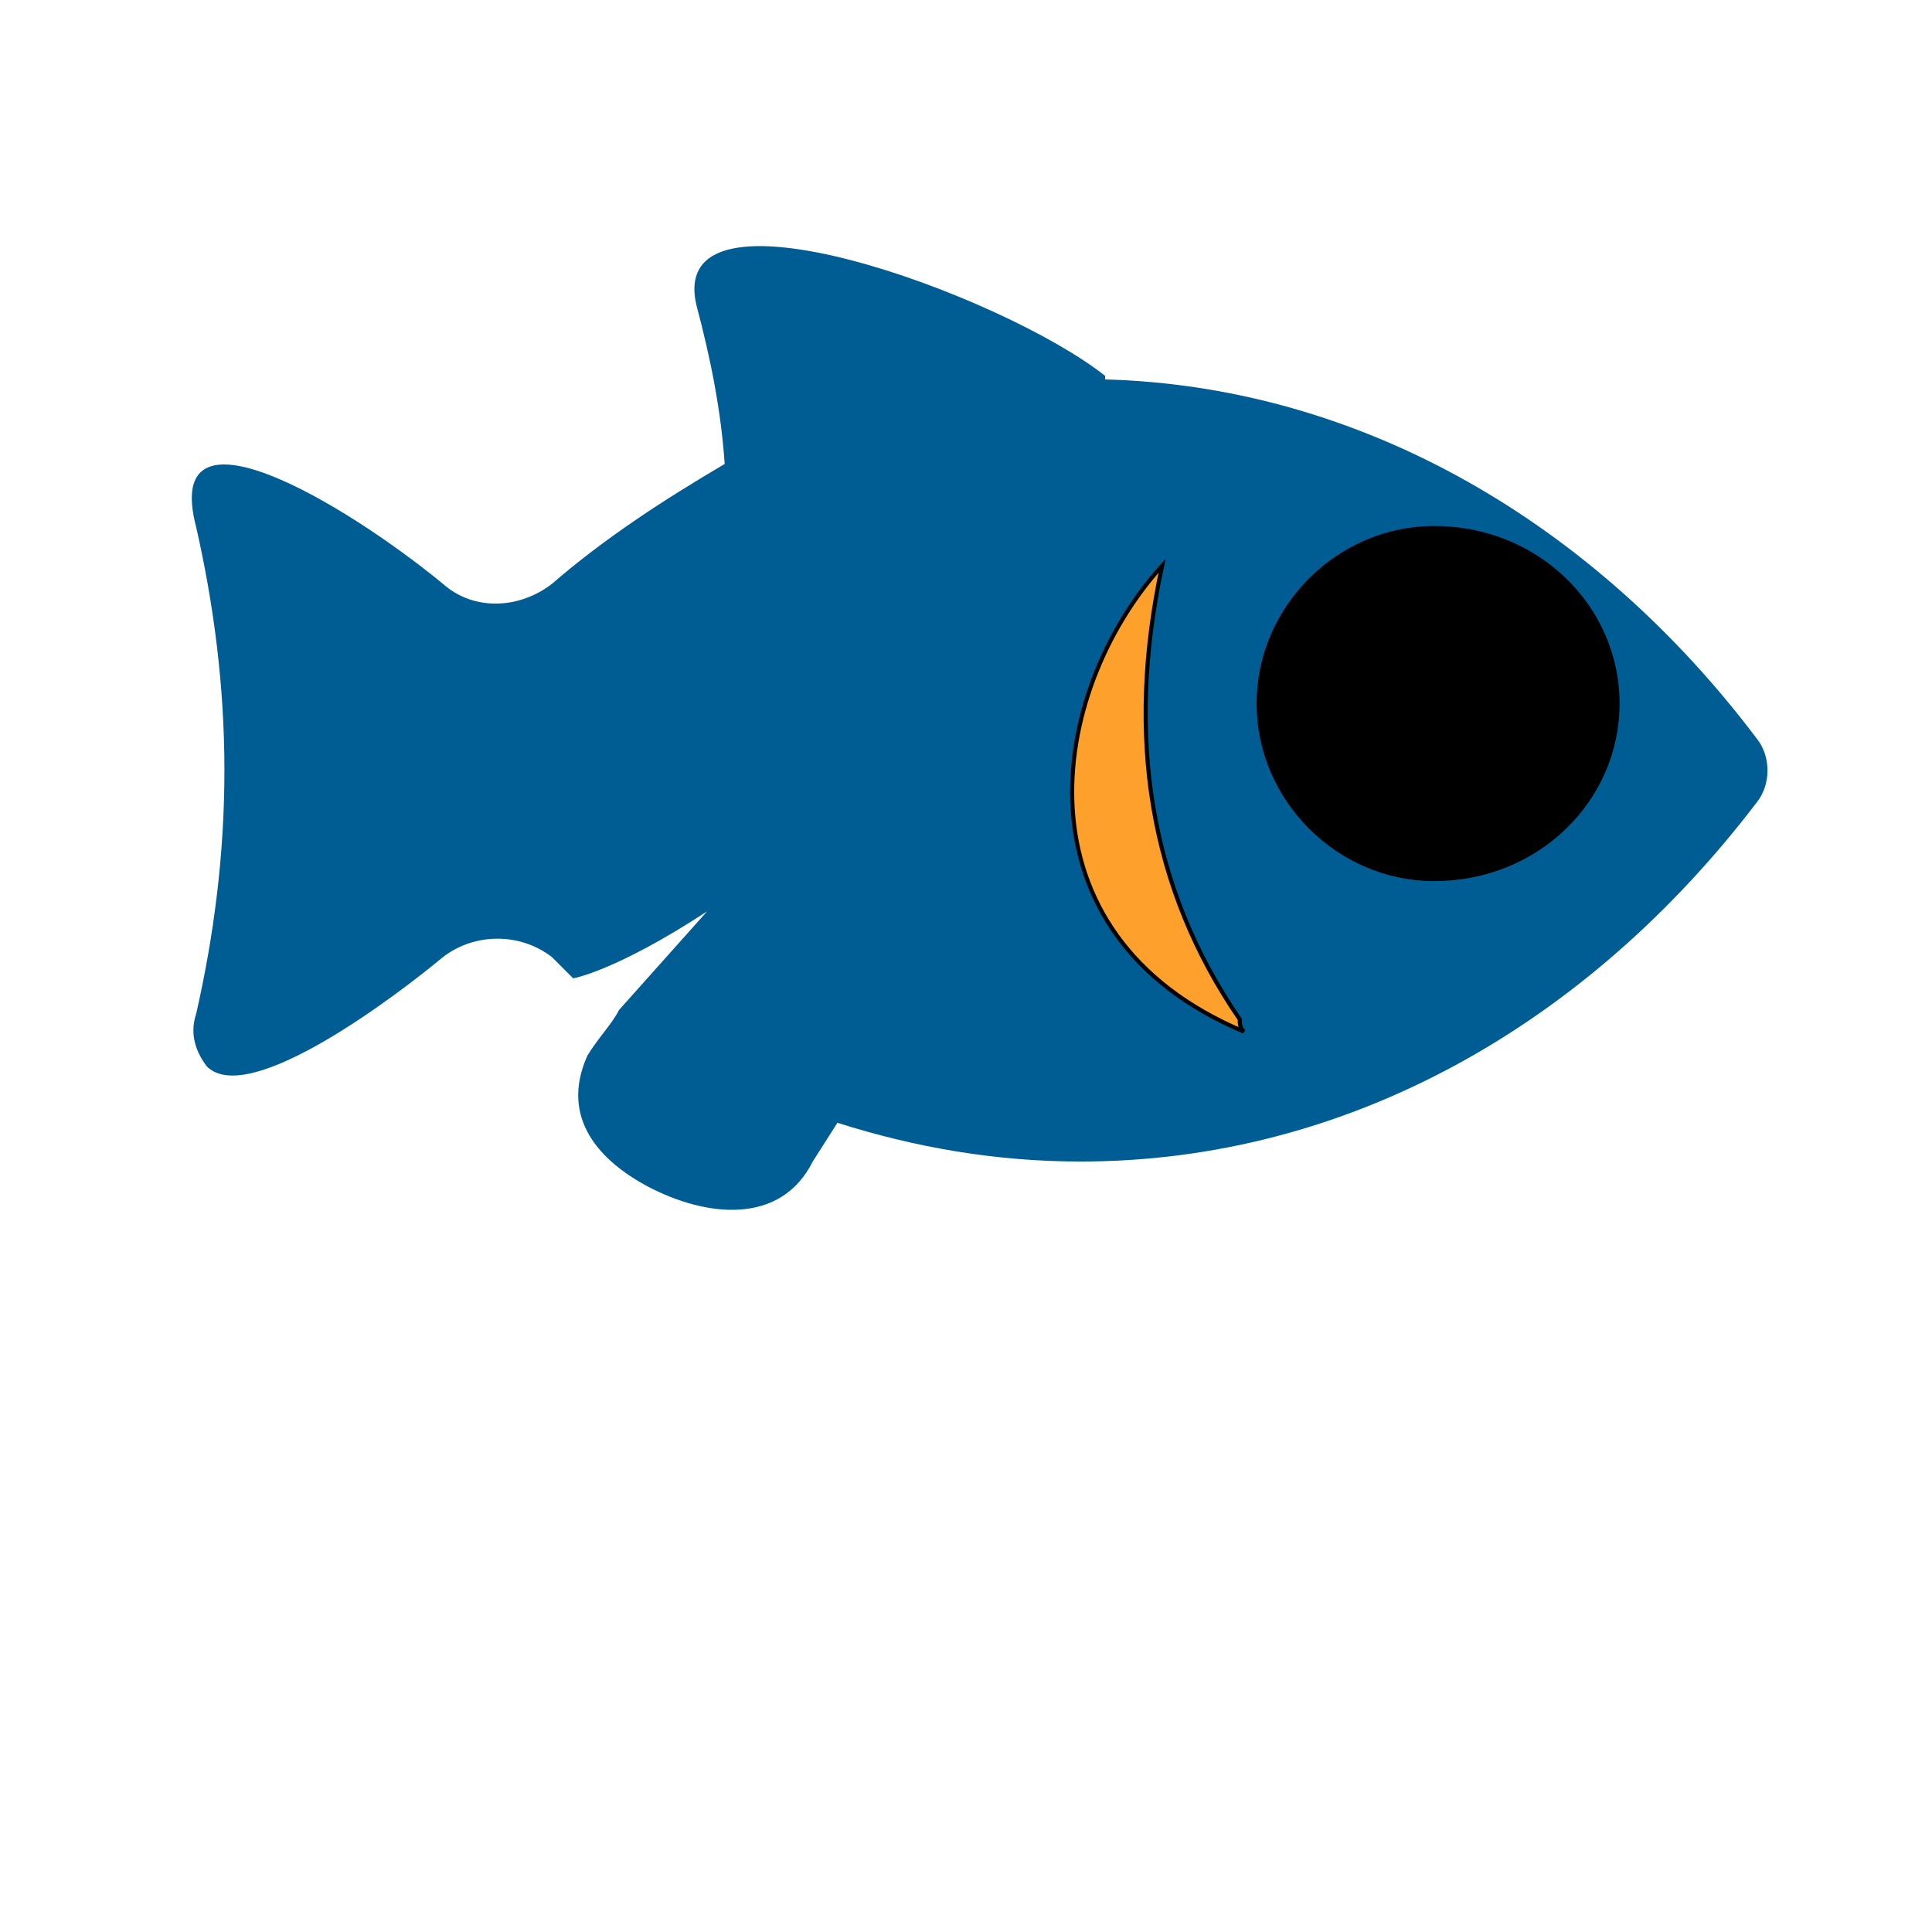
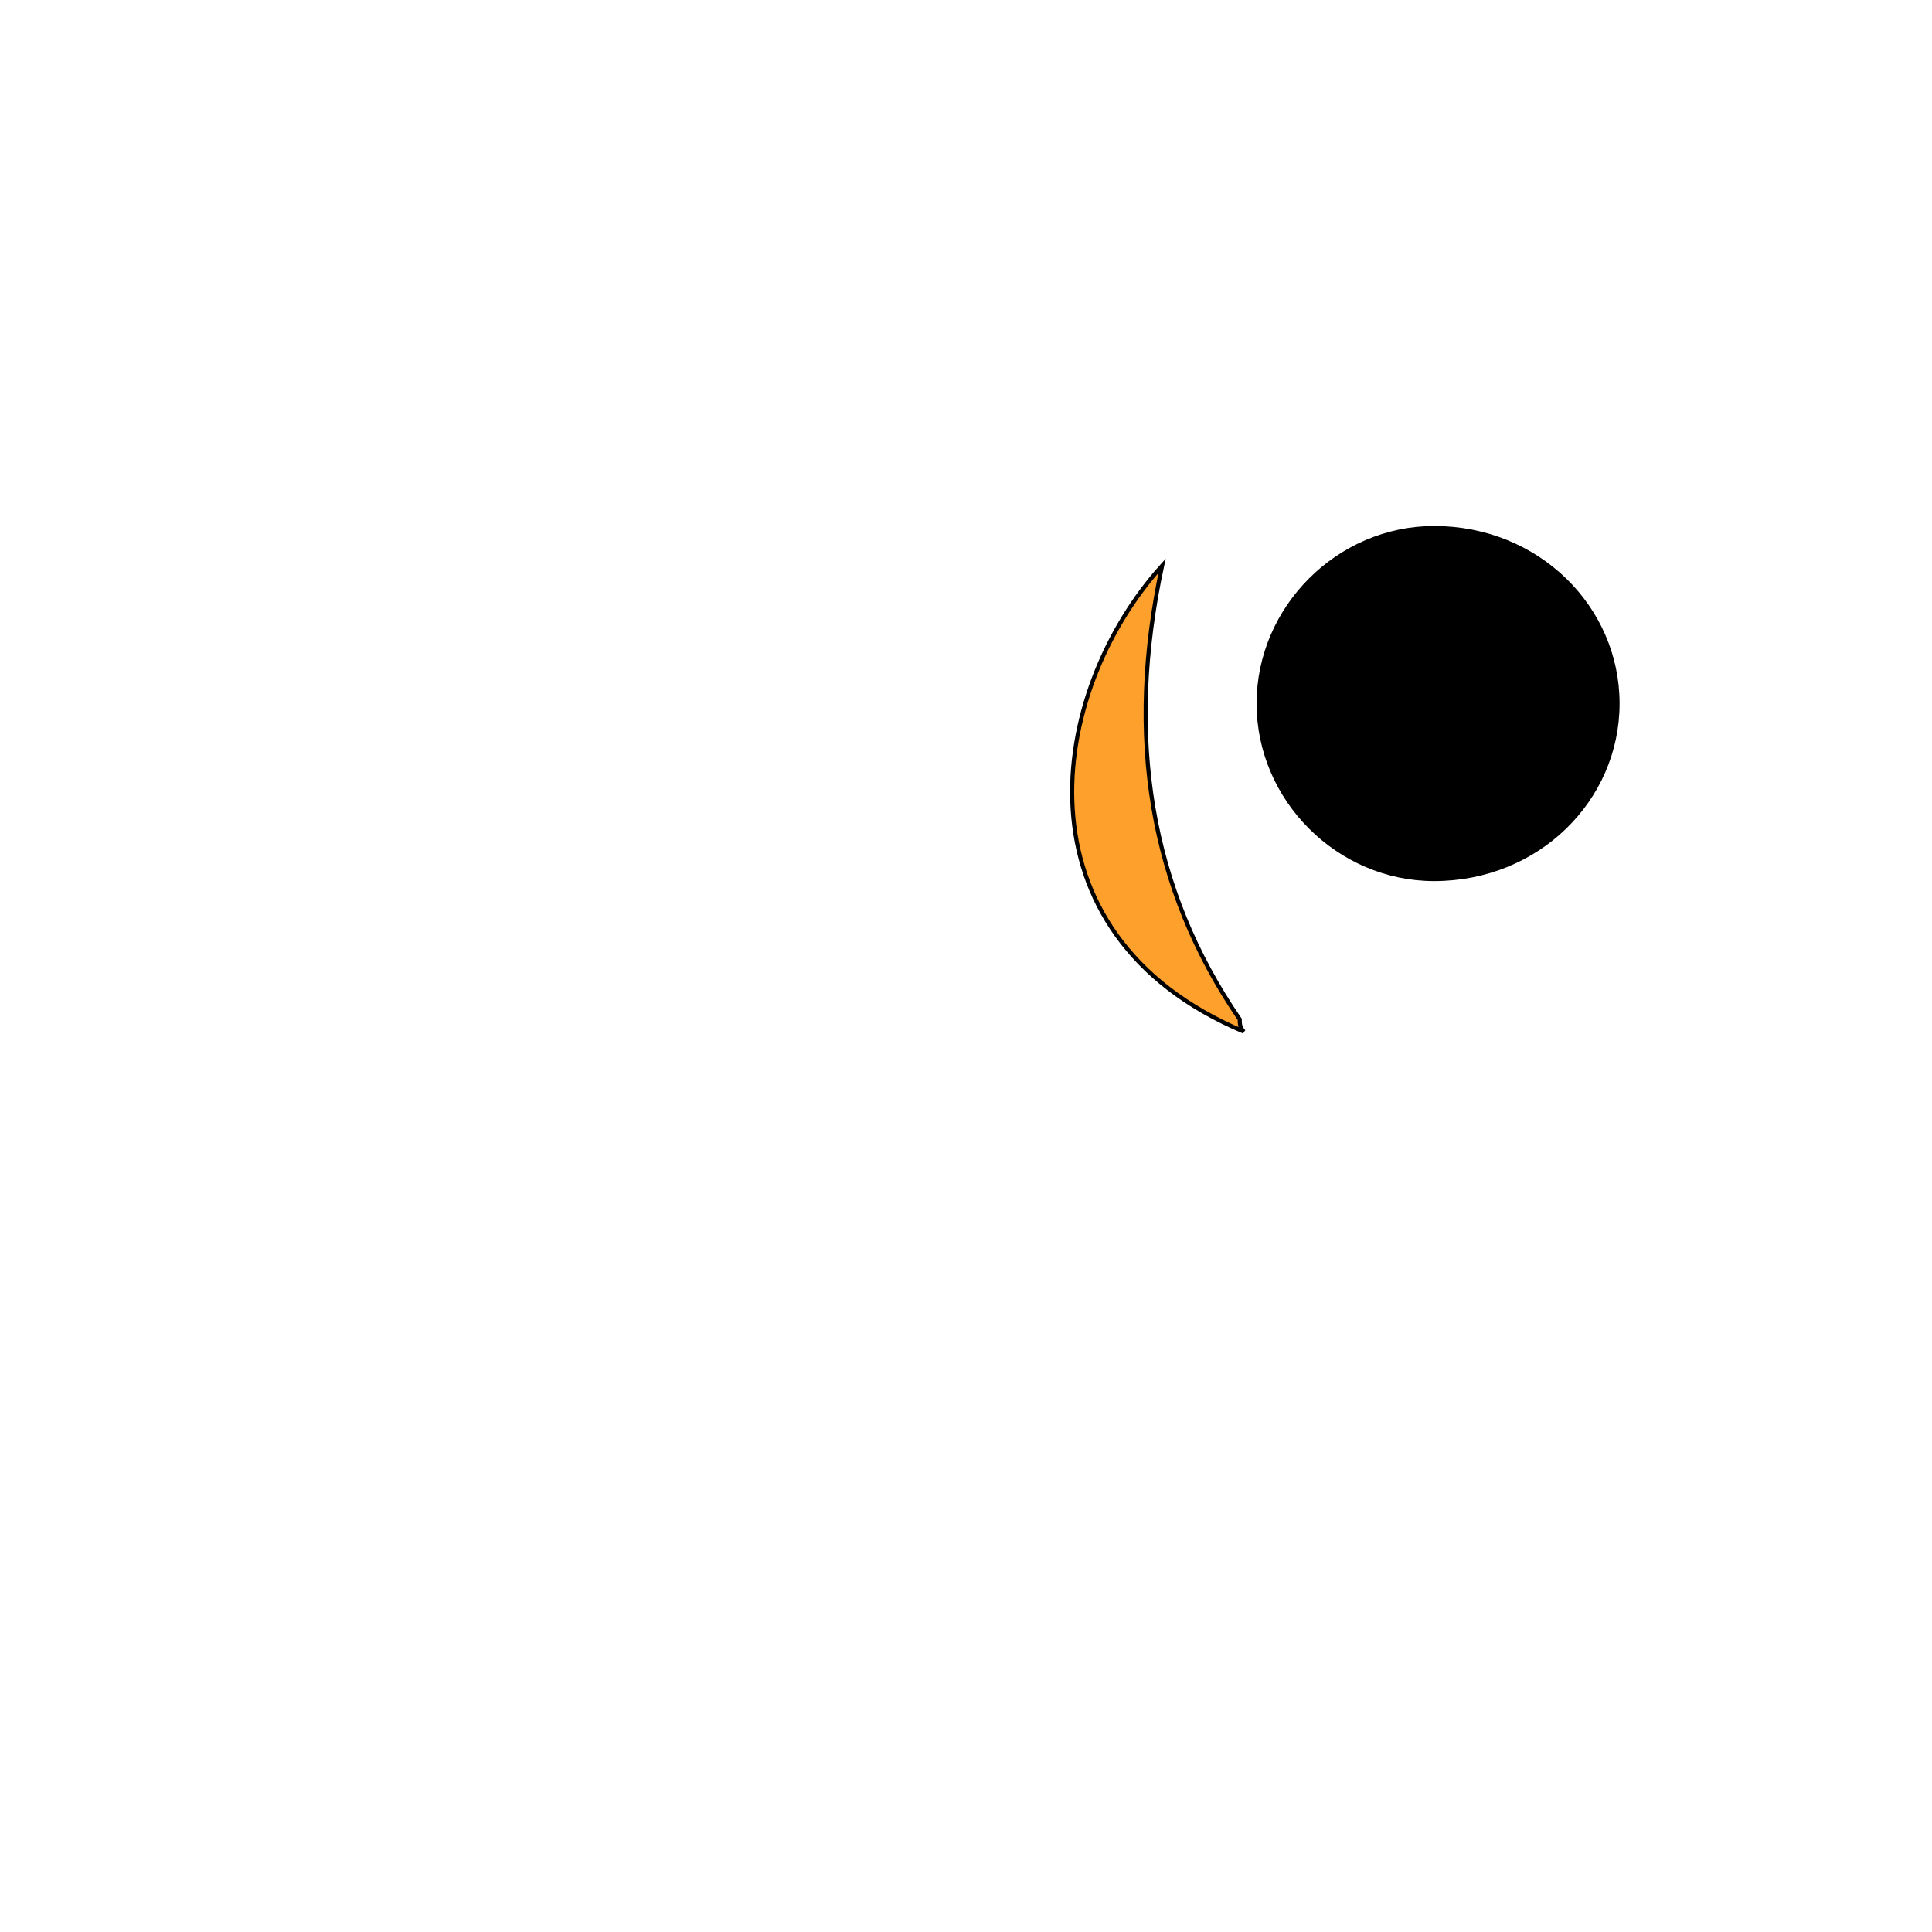
<svg xmlns="http://www.w3.org/2000/svg" id="bg_image_11" width="500" height="500" version="1.1" class="bgs" preserveAspectRatio="xMidYMin slice">
  <defs id="SvgjsDefs3037">
    <filter id="SvgjsFilter3116">
      <feOffset id="SvgjsFeOffset3117" dx="0" dy="3" result="SvgjsFeOffset3117Out" in="SourceGraphic" />
      <feFlood id="SvgjsFeFlood3118" flood-color="#662eff" flood-opacity="0.8" result="SvgjsFeFlood3118Out" in="SourceGraphic" />
      <feComposite id="SvgjsFeComposite3119" in="SvgjsFeFlood3118Out" in2="SourceAlpha" operator="in" result="SvgjsFeComposite3119Out" />
      <feGaussianBlur id="SvgjsFeGaussianBlur3120" stdDeviation="1.333 1.333" result="SvgjsFeGaussianBlur3120Out" in="SvgjsFeComposite3119Out" />
      <feBlend id="SvgjsFeBlend3121" in="SourceGraphic" in2="SvgjsFeGaussianBlur3120Out" mode="normal" result="SvgjsFeBlend3121Out" />
    </filter>
    <filter id="SvgjsFilter3194">
      <feOffset id="SvgjsFeOffset3195" dx="0" dy="3" result="SvgjsFeOffset3195Out" in="SourceGraphic" />
      <feFlood id="SvgjsFeFlood3196" flood-color="#662eff" flood-opacity="0.8" result="SvgjsFeFlood3196Out" in="SourceGraphic" />
      <feComposite id="SvgjsFeComposite3197" in="SvgjsFeFlood3196Out" in2="SourceAlpha" operator="in" result="SvgjsFeComposite3197Out" />
      <feGaussianBlur id="SvgjsFeGaussianBlur3198" stdDeviation="5.293 5.293" result="SvgjsFeGaussianBlur3198Out" in="SvgjsFeComposite3197Out" />
      <feBlend id="SvgjsFeBlend3199" in="SourceGraphic" in2="SvgjsFeGaussianBlur3198Out" mode="normal" result="SvgjsFeBlend3199Out" />
    </filter>
    <filter id="SvgjsFilter3272">
      <feOffset id="SvgjsFeOffset3273" dx="0" dy="3" result="SvgjsFeOffset3273Out" in="SourceGraphic" />
      <feFlood id="SvgjsFeFlood3274" flood-color="#662eff" flood-opacity="0.8" result="SvgjsFeFlood3274Out" in="SourceGraphic" />
      <feComposite id="SvgjsFeComposite3275" in="SvgjsFeFlood3274Out" in2="SourceAlpha" operator="in" result="SvgjsFeComposite3275Out" />
      <feGaussianBlur id="SvgjsFeGaussianBlur3276" stdDeviation="7.92 7.92" result="SvgjsFeGaussianBlur3276Out" in="SvgjsFeComposite3275Out" />
      <feBlend id="SvgjsFeBlend3277" in="SourceGraphic" in2="SvgjsFeGaussianBlur3276Out" mode="normal" result="SvgjsFeBlend3277Out" />
    </filter>
  </defs>
-   <rect id="rect_image_11" width="100%" height="100%" fill="none" />
  <svg id="variation_11" preserveAspectRatio="xMidYMin meet" viewBox="-5.7 68.3 548.4 358.8" style="overflow: visible;">
-     <path id="c_11_l_0" d="M195 324L170 352C168 356 164 360 161 365C153 383 165 395 178 402C195 411 216 413 225 395L232 384C254 391 277 395 301 395C377 395 445 356 493 293C497 288 497 280 493 275C447 214 381 175 308 173C308 173 308 173 308 172C279 149 183 114 192 152C196 167 199 182 200 197C183 207 166 218 151 231L151 231C142 238 129 239 120 231C92 208 40 177 50 215C55 237 58 260 58 284C58 308 55 331 50 353C48 359 50 364 53 368C65 380 108 347 120 337C129 330 142 330 151 337C153 339 155 341 157 343C157 343 169 341 195 324Z " fill-rule="evenodd" fill="#005d94" stroke-width="0" stroke="#662eff" class="layer_0" stroke-dasharray="0" stroke-opacity="0.6" filter="url(#SvgjsFilter3272)" />
    <path id="c_11_l_1" d="M324 238C315 280 321 317 343 349C343 350 343 351 344 352C287 328 296 269 324 238Z " fill-rule="evenodd" fill="#fda02c" stroke-width="1" stroke="#000000" class="layer_1" transform="matrix(1.16,0,0,1.16,-51.679,-47.2)" data-scale="1.16" />
    <path id="c_11_l_2" d="M402 290C390 290 380 280 380 268C380 256 390 246 402 246C415 246 425 256 425 268C425 280 415 290 402 290Z " fill-rule="evenodd" fill="#000000" stroke-width="1" stroke="#000000" class="layer_2" transform="matrix(2.24,0,0,2.24,-499.1,-332.32)" data-scale="2.24" />
  </svg>
</svg>